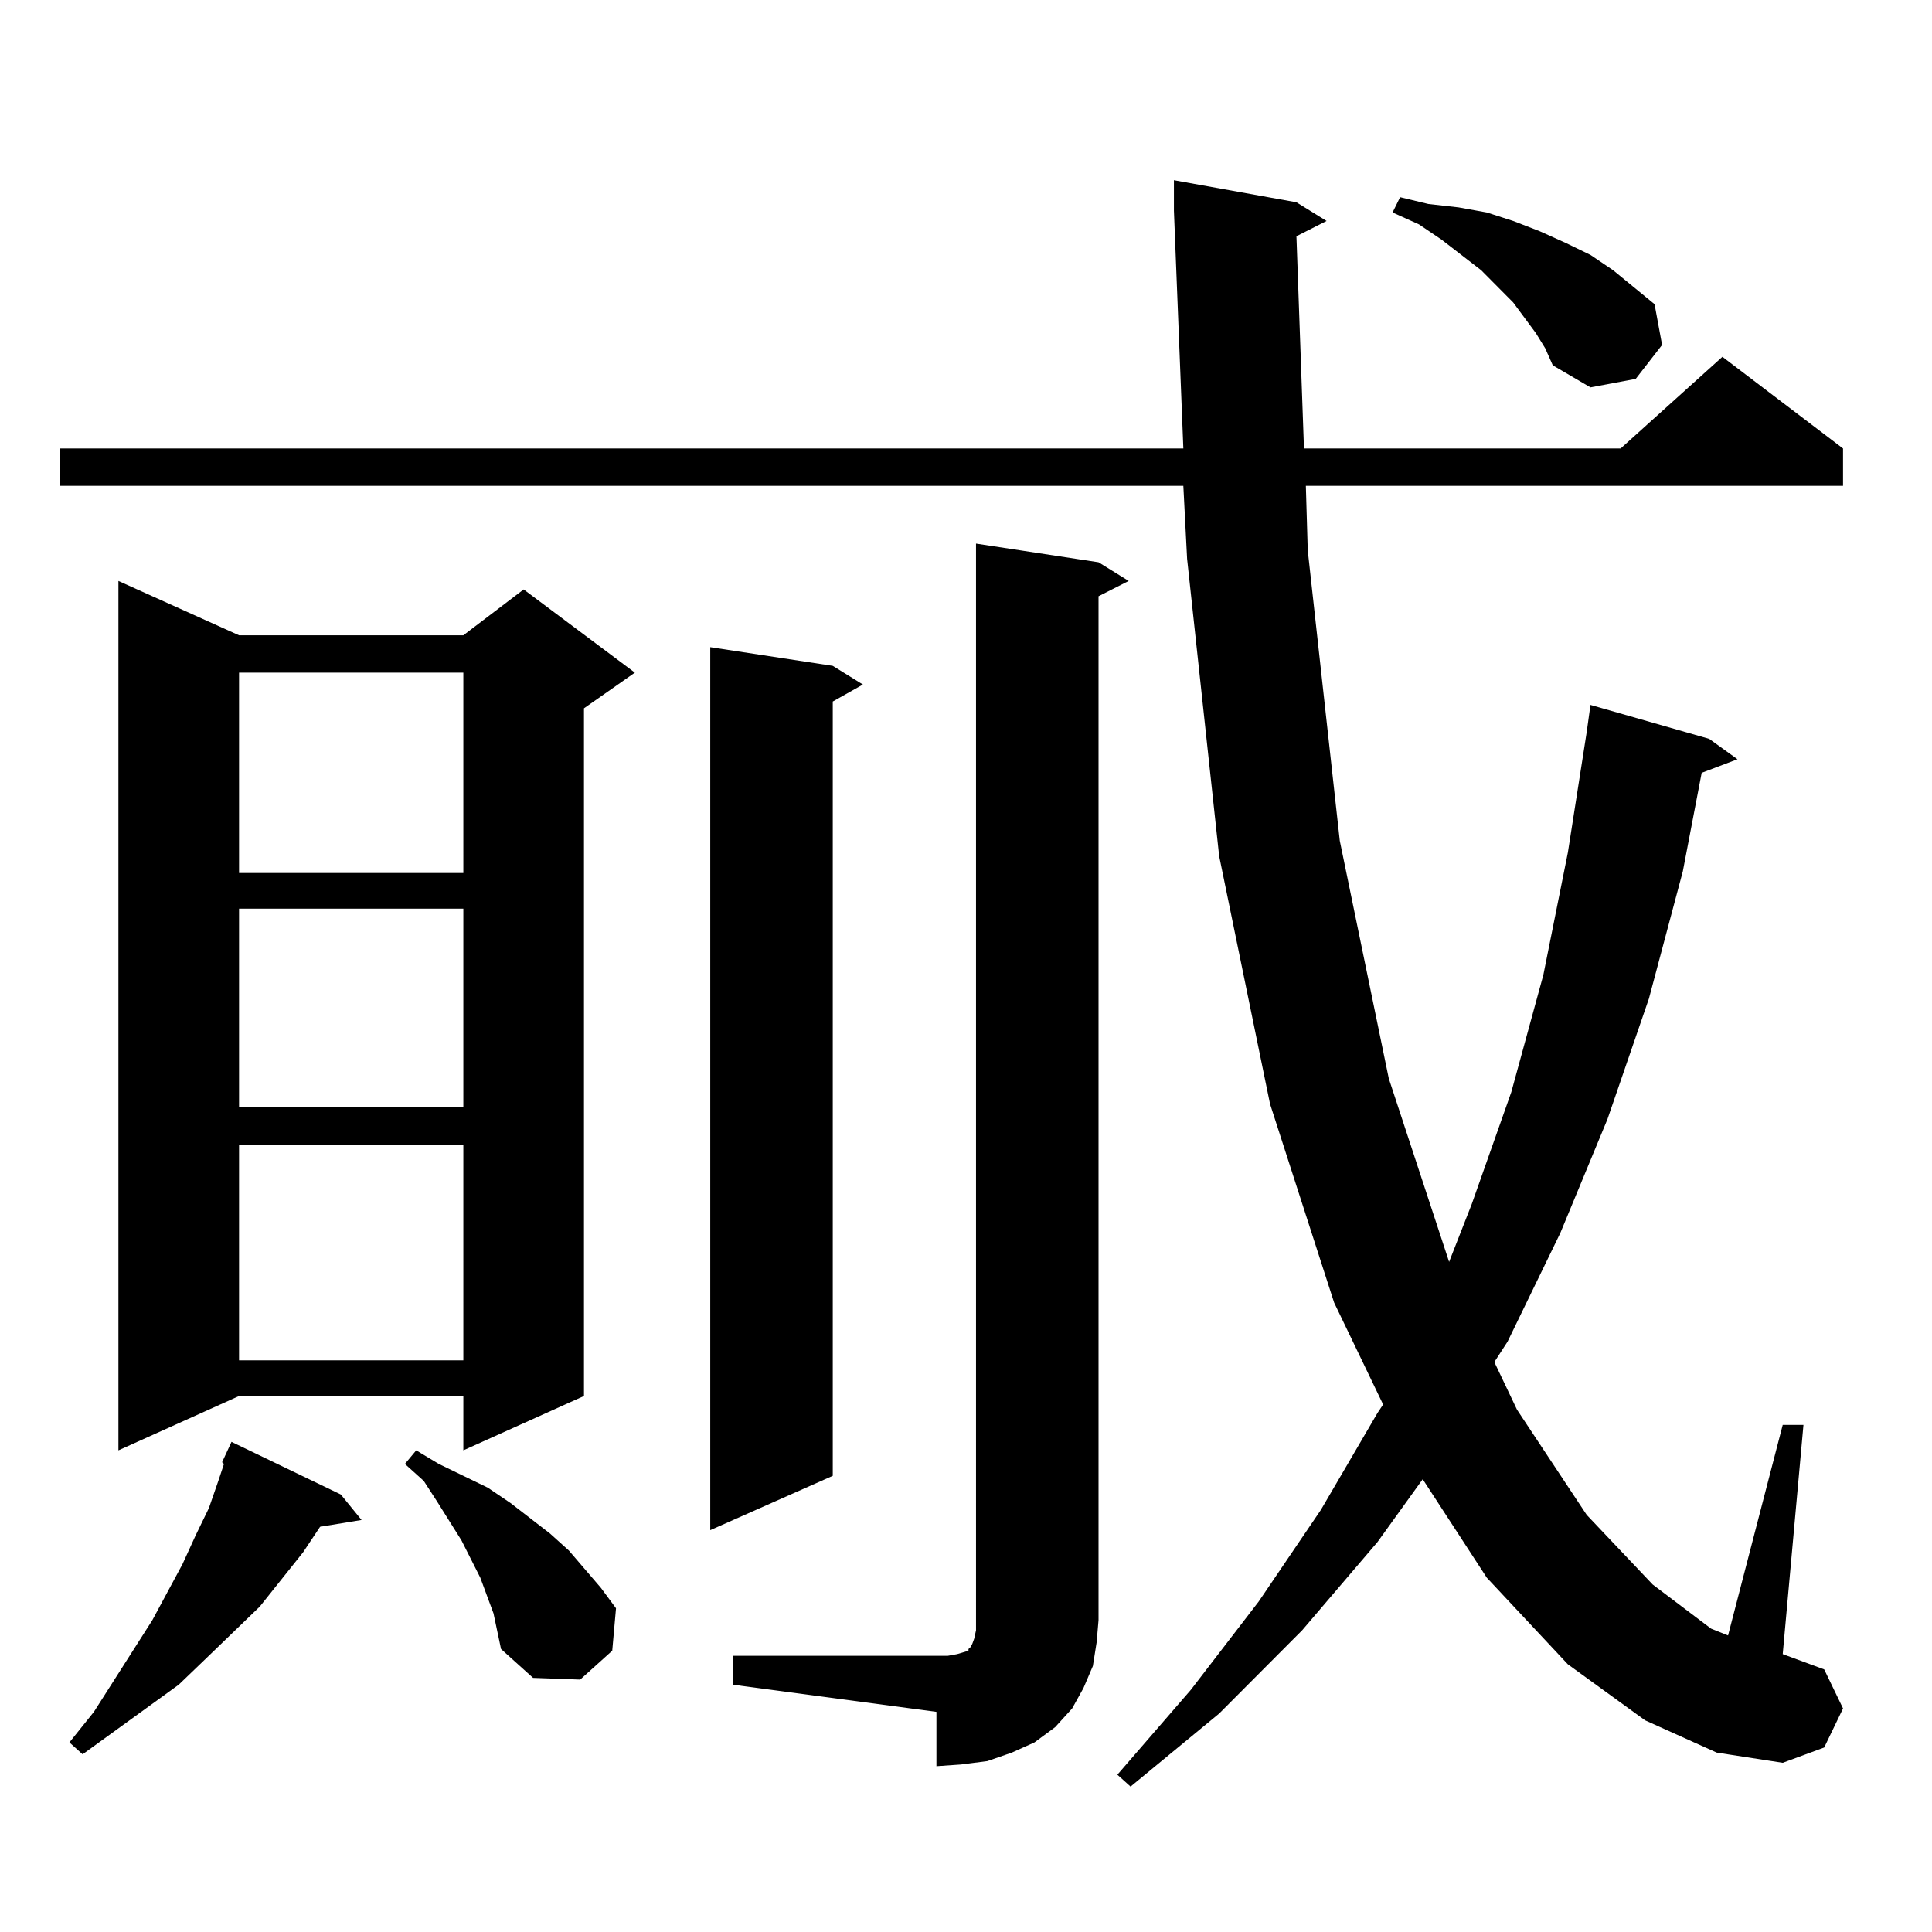
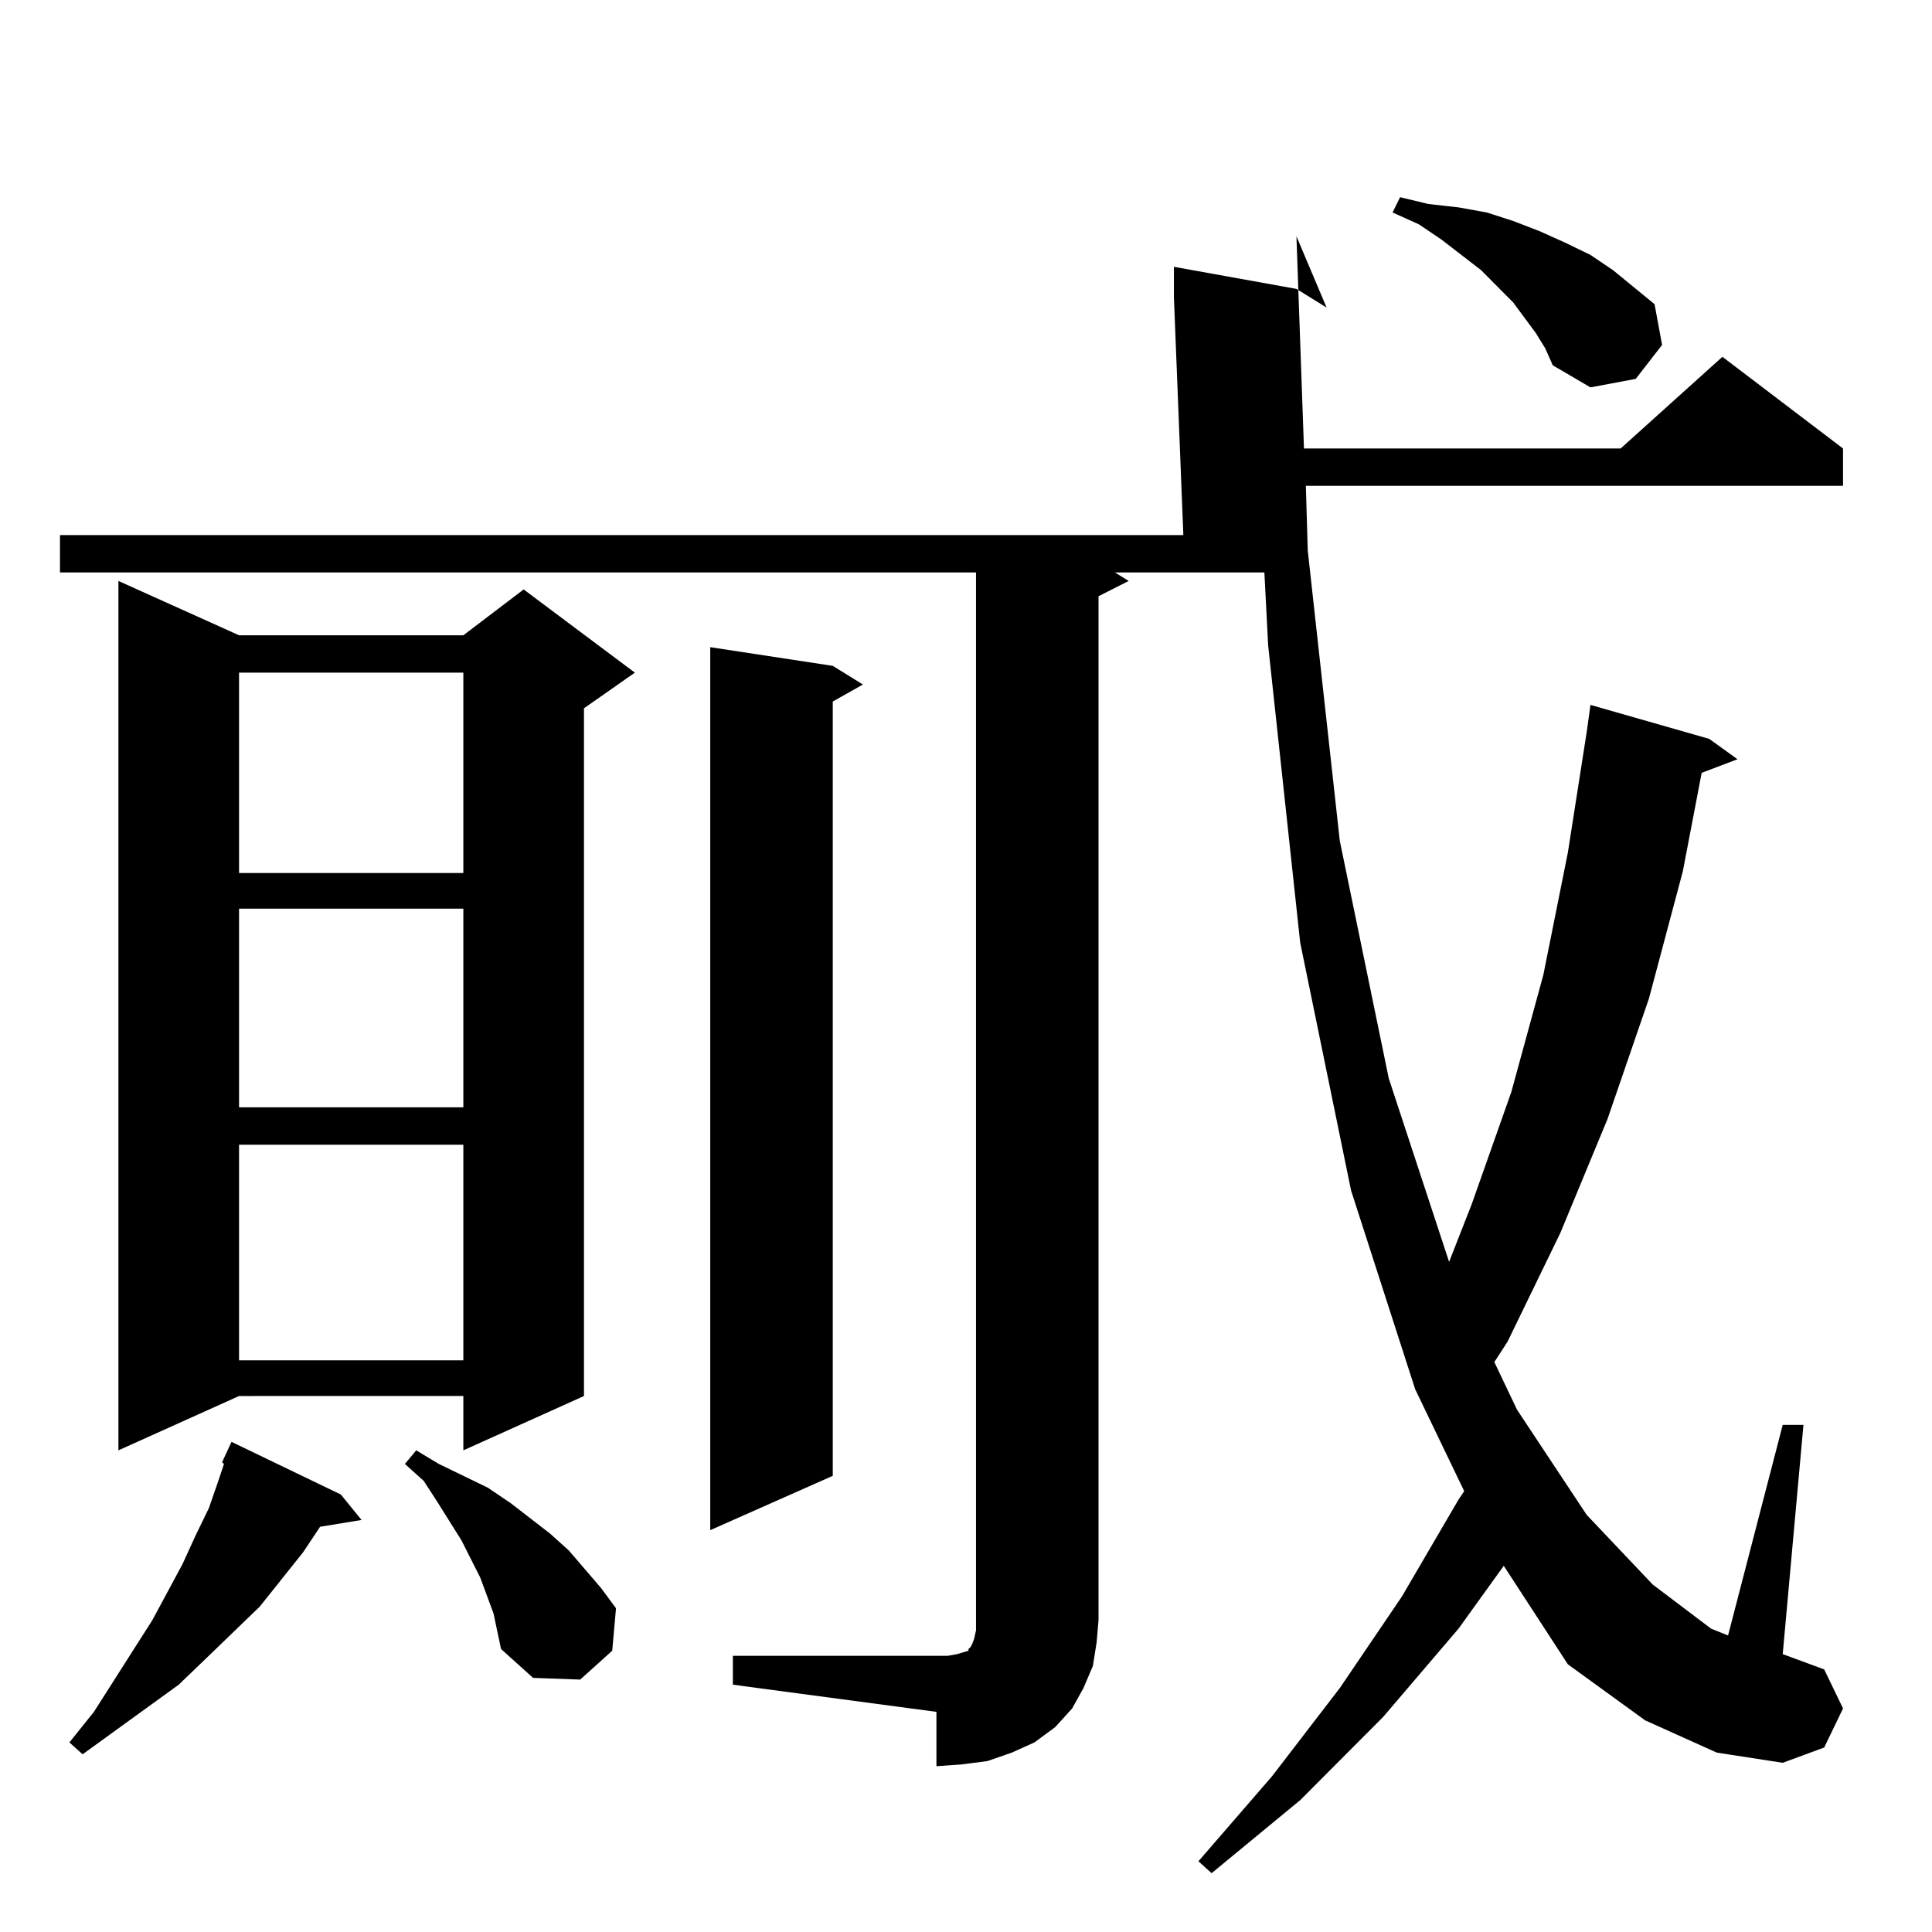
<svg xmlns="http://www.w3.org/2000/svg" version="1.1" id="图层_1" x="0px" y="0px" width="1000px" height="1000px" viewBox="0 0 1000 1000" enable-background="new 0 0 1000 1000" xml:space="preserve">
-   <path d="M671.032,122.281l3.902,109.863h163.898l52.682-47.461l62.438,47.461v19.336H675.91l0.976,33.398l16.585,150.293  l25.365,123.047l31.219,94.922l11.707-29.883l20.487-58.008l16.585-60.645l12.683-63.281l9.756-62.402l1.951-14.063l61.462,17.578  l14.634,10.547l-18.536,7.031l-9.756,50.977l-17.561,65.918l-21.463,62.402l-24.39,58.887l-27.316,56.25l-6.829,10.547  l11.707,24.609l36.097,54.492l34.146,36.035l30.243,22.852l8.78,3.516l28.292-108.984h10.731l-10.731,118.652l21.463,7.91  l9.756,20.215l-9.756,20.215l-21.463,7.91l-34.146-5.273l-37.072-16.699l-39.999-29.004l-41.95-44.824l-33.17-50.977l-23.414,32.52  l-39.023,45.703l-42.926,43.066l-45.853,37.793l-6.829-6.152l38.048-43.945l35.121-45.703l32.194-47.461l29.268-50.098l2.927-4.395  l-25.365-52.734l-33.17-102.832l-26.341-128.32l-16.585-153.809l-1.951-37.793H31.048v-19.336h581.449l-4.878-123.047v-15.82  l63.413,11.426l15.609,9.668L671.032,122.281z M176.41,773.551l10.731,13.184l-21.463,3.516l-8.78,13.184l-22.438,28.125  l-27.316,26.367L92.51,871.988l-49.755,36.035l-6.829-6.152l12.683-15.82l30.243-47.461l15.609-29.004l6.829-14.941l6.829-14.063  l4.878-14.063l2.927-8.789l-0.976-0.879l4.878-10.547L176.41,773.551z M123.729,328.824h116.095l31.219-23.73l57.56,43.066  l-26.341,18.457v355.957l-62.438,28.125v-28.125H123.729l-62.438,28.125v-450L123.729,328.824z M123.729,348.16v103.711h116.095  V348.16H123.729z M123.729,470.328V573.16h116.095V470.328H123.729z M123.729,592.496v111.621h116.095V592.496H123.729z   M255.433,835.074l-6.829-18.457l-9.756-19.336l-12.683-20.215l-6.829-10.547l-9.756-8.789l5.854-7.031l11.707,7.031l12.683,6.152  l12.683,6.152l11.707,7.91l20.487,15.82l9.756,8.789l16.585,19.336l7.805,10.547l-1.951,21.973l-16.585,14.941l-24.39-0.879  l-16.585-14.941L255.433,835.074z M431.038,344.645l15.609,9.668l-15.609,8.789v400.781l-63.413,28.125V334.977L431.038,344.645z   M379.332,857.047h105.363h5.854l4.878-0.879l2.927-0.879l2.927-0.879v-0.879l0.976-0.879l0.976-1.758l0.976-2.637l0.976-4.395  v-5.273V281.363l63.413,9.668l15.609,9.668l-15.609,7.91v529.98l-0.976,11.426l-1.951,12.305l-4.878,11.426l-5.854,10.547  l-8.78,9.668l-10.731,7.91l-11.707,5.273l-12.683,4.395l-13.658,1.758l-12.683,0.879v-28.125l-105.363-14.063V857.047z   M794.932,172.379l-11.707-15.82l-16.585-16.699l-20.487-15.82l-11.707-7.91l-13.658-6.152l3.902-7.91l14.634,3.516l15.609,1.758  l14.634,2.637l13.658,4.395l13.658,5.273l13.658,6.152l12.683,6.152l11.707,7.91l21.463,17.578l3.902,21.094l-13.658,17.578  l-23.414,4.395l-19.512-11.426l-3.902-8.789L794.932,172.379z" />
+   <path d="M671.032,122.281l3.902,109.863h163.898l52.682-47.461l62.438,47.461v19.336H675.91l0.976,33.398l16.585,150.293  l25.365,123.047l31.219,94.922l11.707-29.883l20.487-58.008l16.585-60.645l12.683-63.281l9.756-62.402l1.951-14.063l61.462,17.578  l14.634,10.547l-18.536,7.031l-9.756,50.977l-17.561,65.918l-21.463,62.402l-24.39,58.887l-27.316,56.25l-6.829,10.547  l11.707,24.609l36.097,54.492l34.146,36.035l30.243,22.852l8.78,3.516l28.292-108.984h10.731l-10.731,118.652l21.463,7.91  l9.756,20.215l-9.756,20.215l-21.463,7.91l-34.146-5.273l-37.072-16.699l-39.999-29.004l-33.17-50.977l-23.414,32.52  l-39.023,45.703l-42.926,43.066l-45.853,37.793l-6.829-6.152l38.048-43.945l35.121-45.703l32.194-47.461l29.268-50.098l2.927-4.395  l-25.365-52.734l-33.17-102.832l-26.341-128.32l-16.585-153.809l-1.951-37.793H31.048v-19.336h581.449l-4.878-123.047v-15.82  l63.413,11.426l15.609,9.668L671.032,122.281z M176.41,773.551l10.731,13.184l-21.463,3.516l-8.78,13.184l-22.438,28.125  l-27.316,26.367L92.51,871.988l-49.755,36.035l-6.829-6.152l12.683-15.82l30.243-47.461l15.609-29.004l6.829-14.941l6.829-14.063  l4.878-14.063l2.927-8.789l-0.976-0.879l4.878-10.547L176.41,773.551z M123.729,328.824h116.095l31.219-23.73l57.56,43.066  l-26.341,18.457v355.957l-62.438,28.125v-28.125H123.729l-62.438,28.125v-450L123.729,328.824z M123.729,348.16v103.711h116.095  V348.16H123.729z M123.729,470.328V573.16h116.095V470.328H123.729z M123.729,592.496v111.621h116.095V592.496H123.729z   M255.433,835.074l-6.829-18.457l-9.756-19.336l-12.683-20.215l-6.829-10.547l-9.756-8.789l5.854-7.031l11.707,7.031l12.683,6.152  l12.683,6.152l11.707,7.91l20.487,15.82l9.756,8.789l16.585,19.336l7.805,10.547l-1.951,21.973l-16.585,14.941l-24.39-0.879  l-16.585-14.941L255.433,835.074z M431.038,344.645l15.609,9.668l-15.609,8.789v400.781l-63.413,28.125V334.977L431.038,344.645z   M379.332,857.047h105.363h5.854l4.878-0.879l2.927-0.879l2.927-0.879v-0.879l0.976-0.879l0.976-1.758l0.976-2.637l0.976-4.395  v-5.273V281.363l63.413,9.668l15.609,9.668l-15.609,7.91v529.98l-0.976,11.426l-1.951,12.305l-4.878,11.426l-5.854,10.547  l-8.78,9.668l-10.731,7.91l-11.707,5.273l-12.683,4.395l-13.658,1.758l-12.683,0.879v-28.125l-105.363-14.063V857.047z   M794.932,172.379l-11.707-15.82l-16.585-16.699l-20.487-15.82l-11.707-7.91l-13.658-6.152l3.902-7.91l14.634,3.516l15.609,1.758  l14.634,2.637l13.658,4.395l13.658,5.273l13.658,6.152l12.683,6.152l11.707,7.91l21.463,17.578l3.902,21.094l-13.658,17.578  l-23.414,4.395l-19.512-11.426l-3.902-8.789L794.932,172.379z" />
</svg>